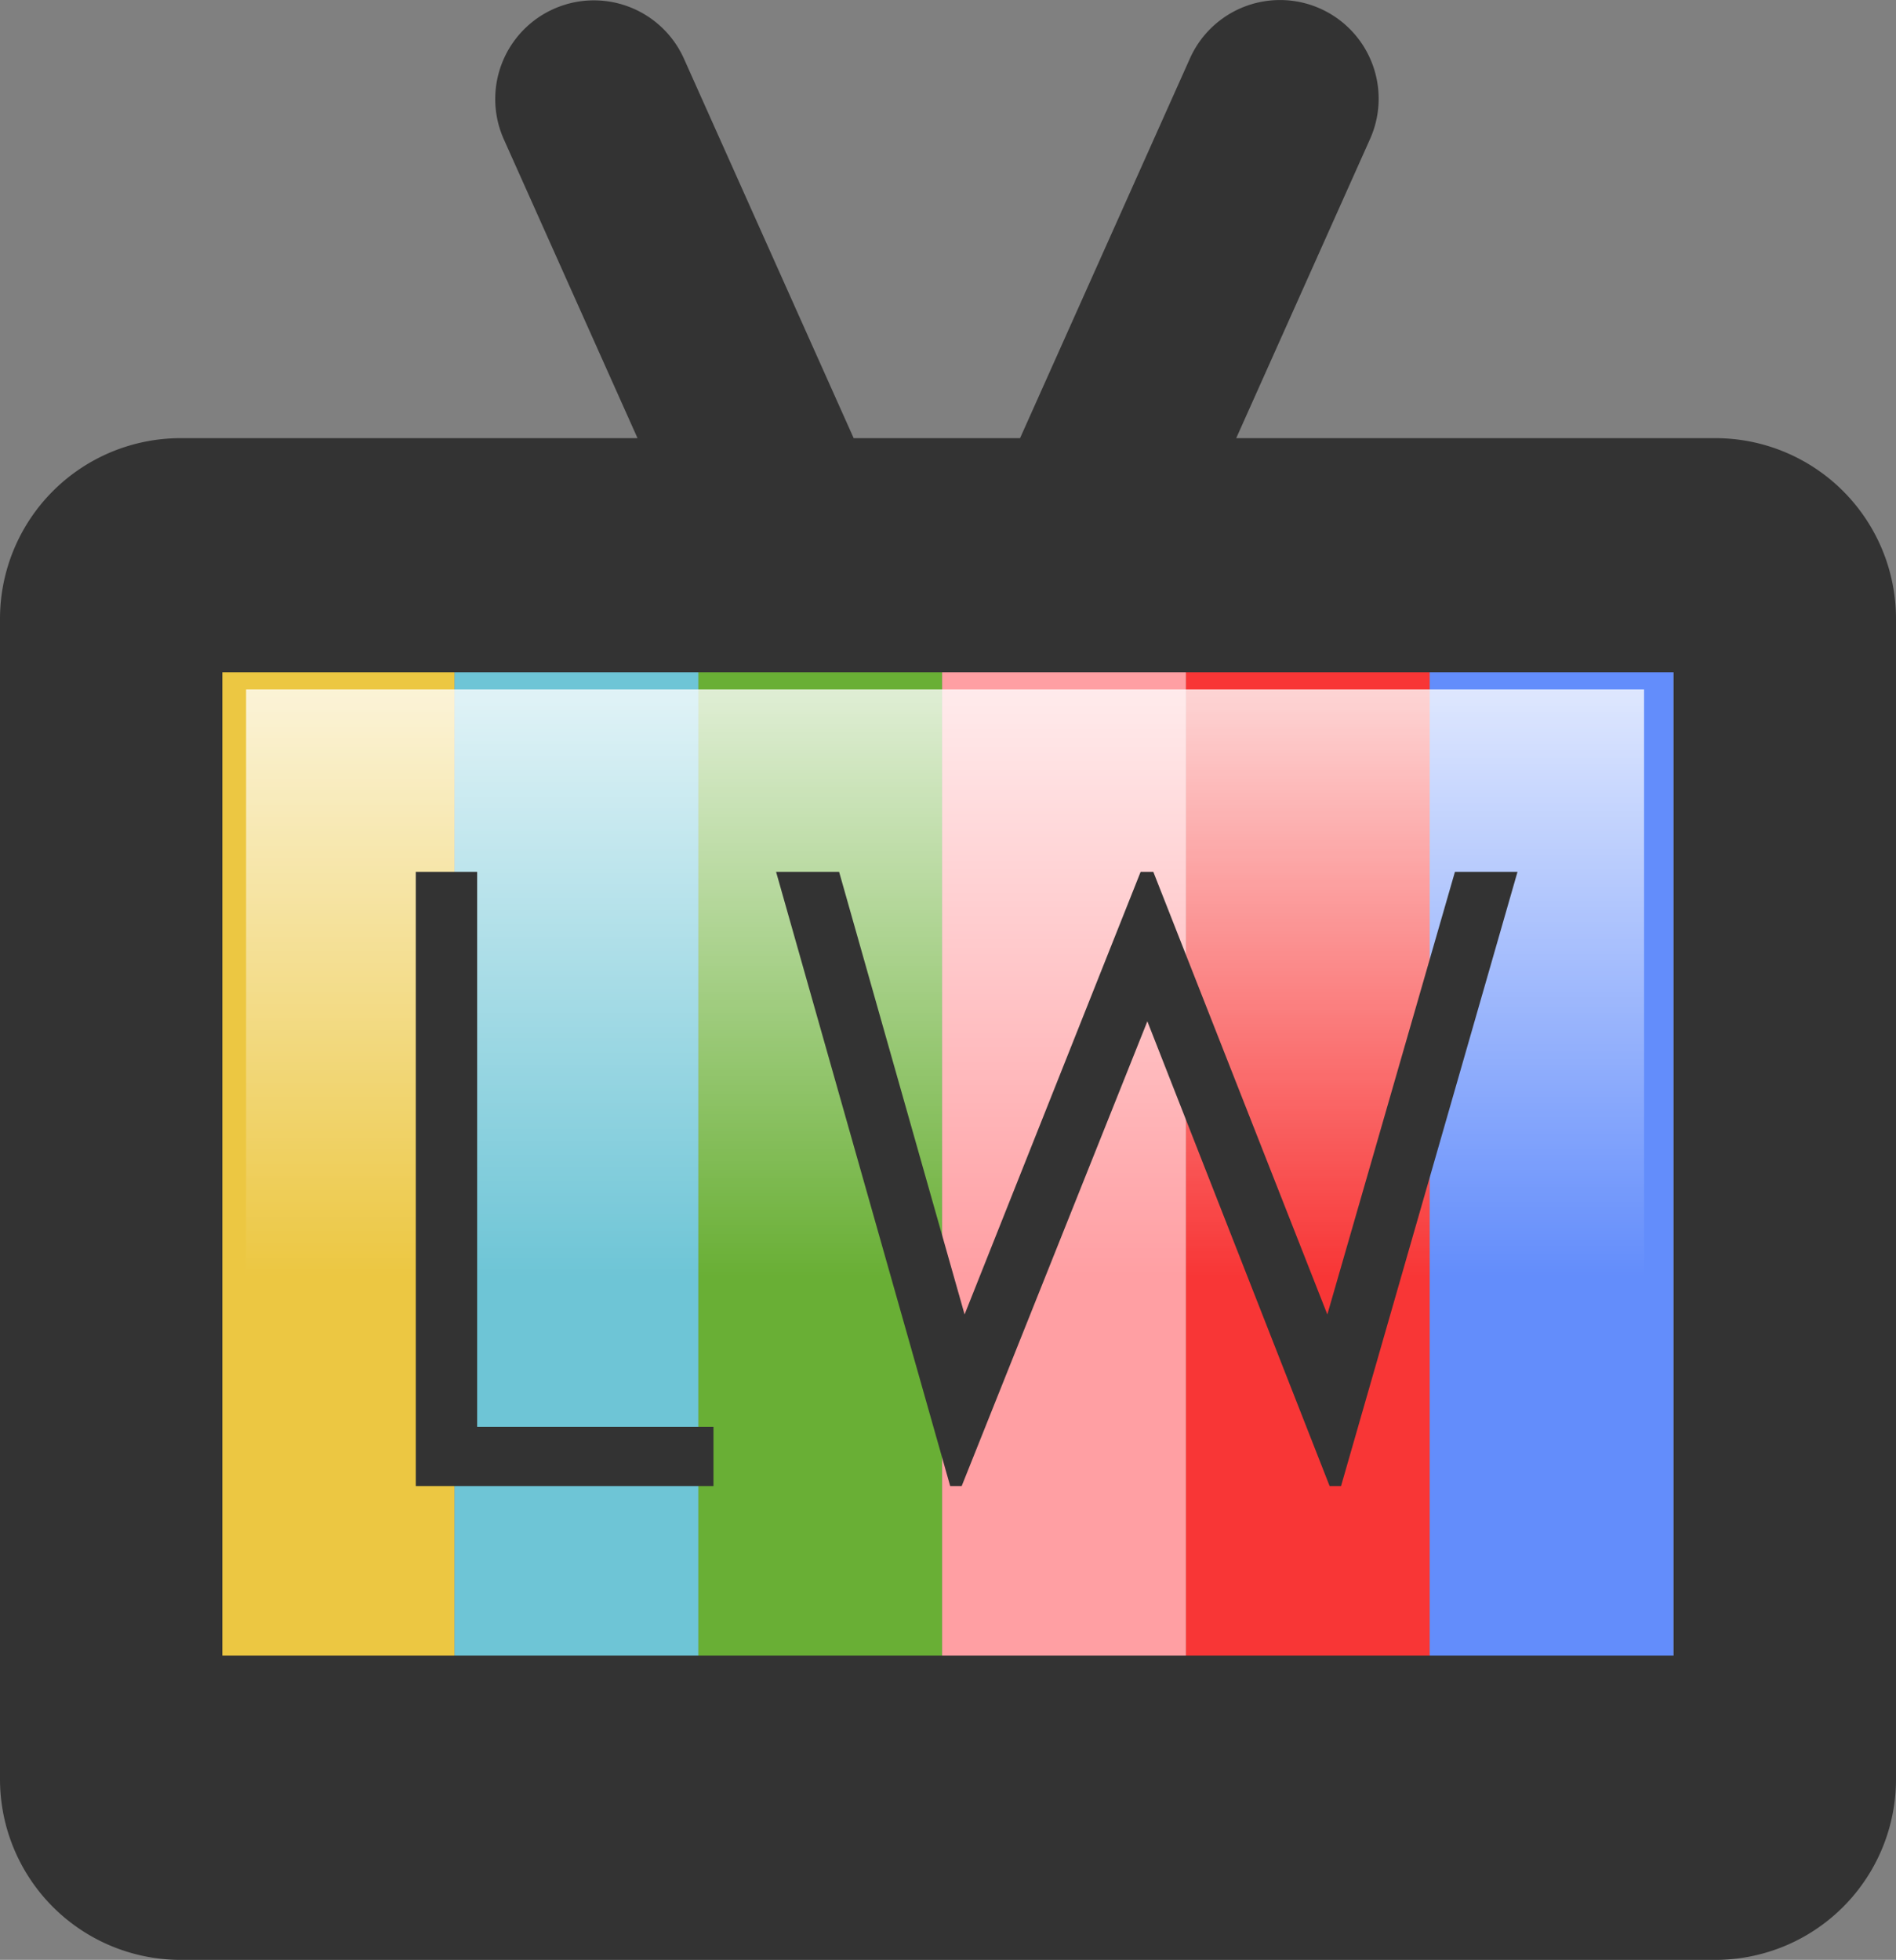
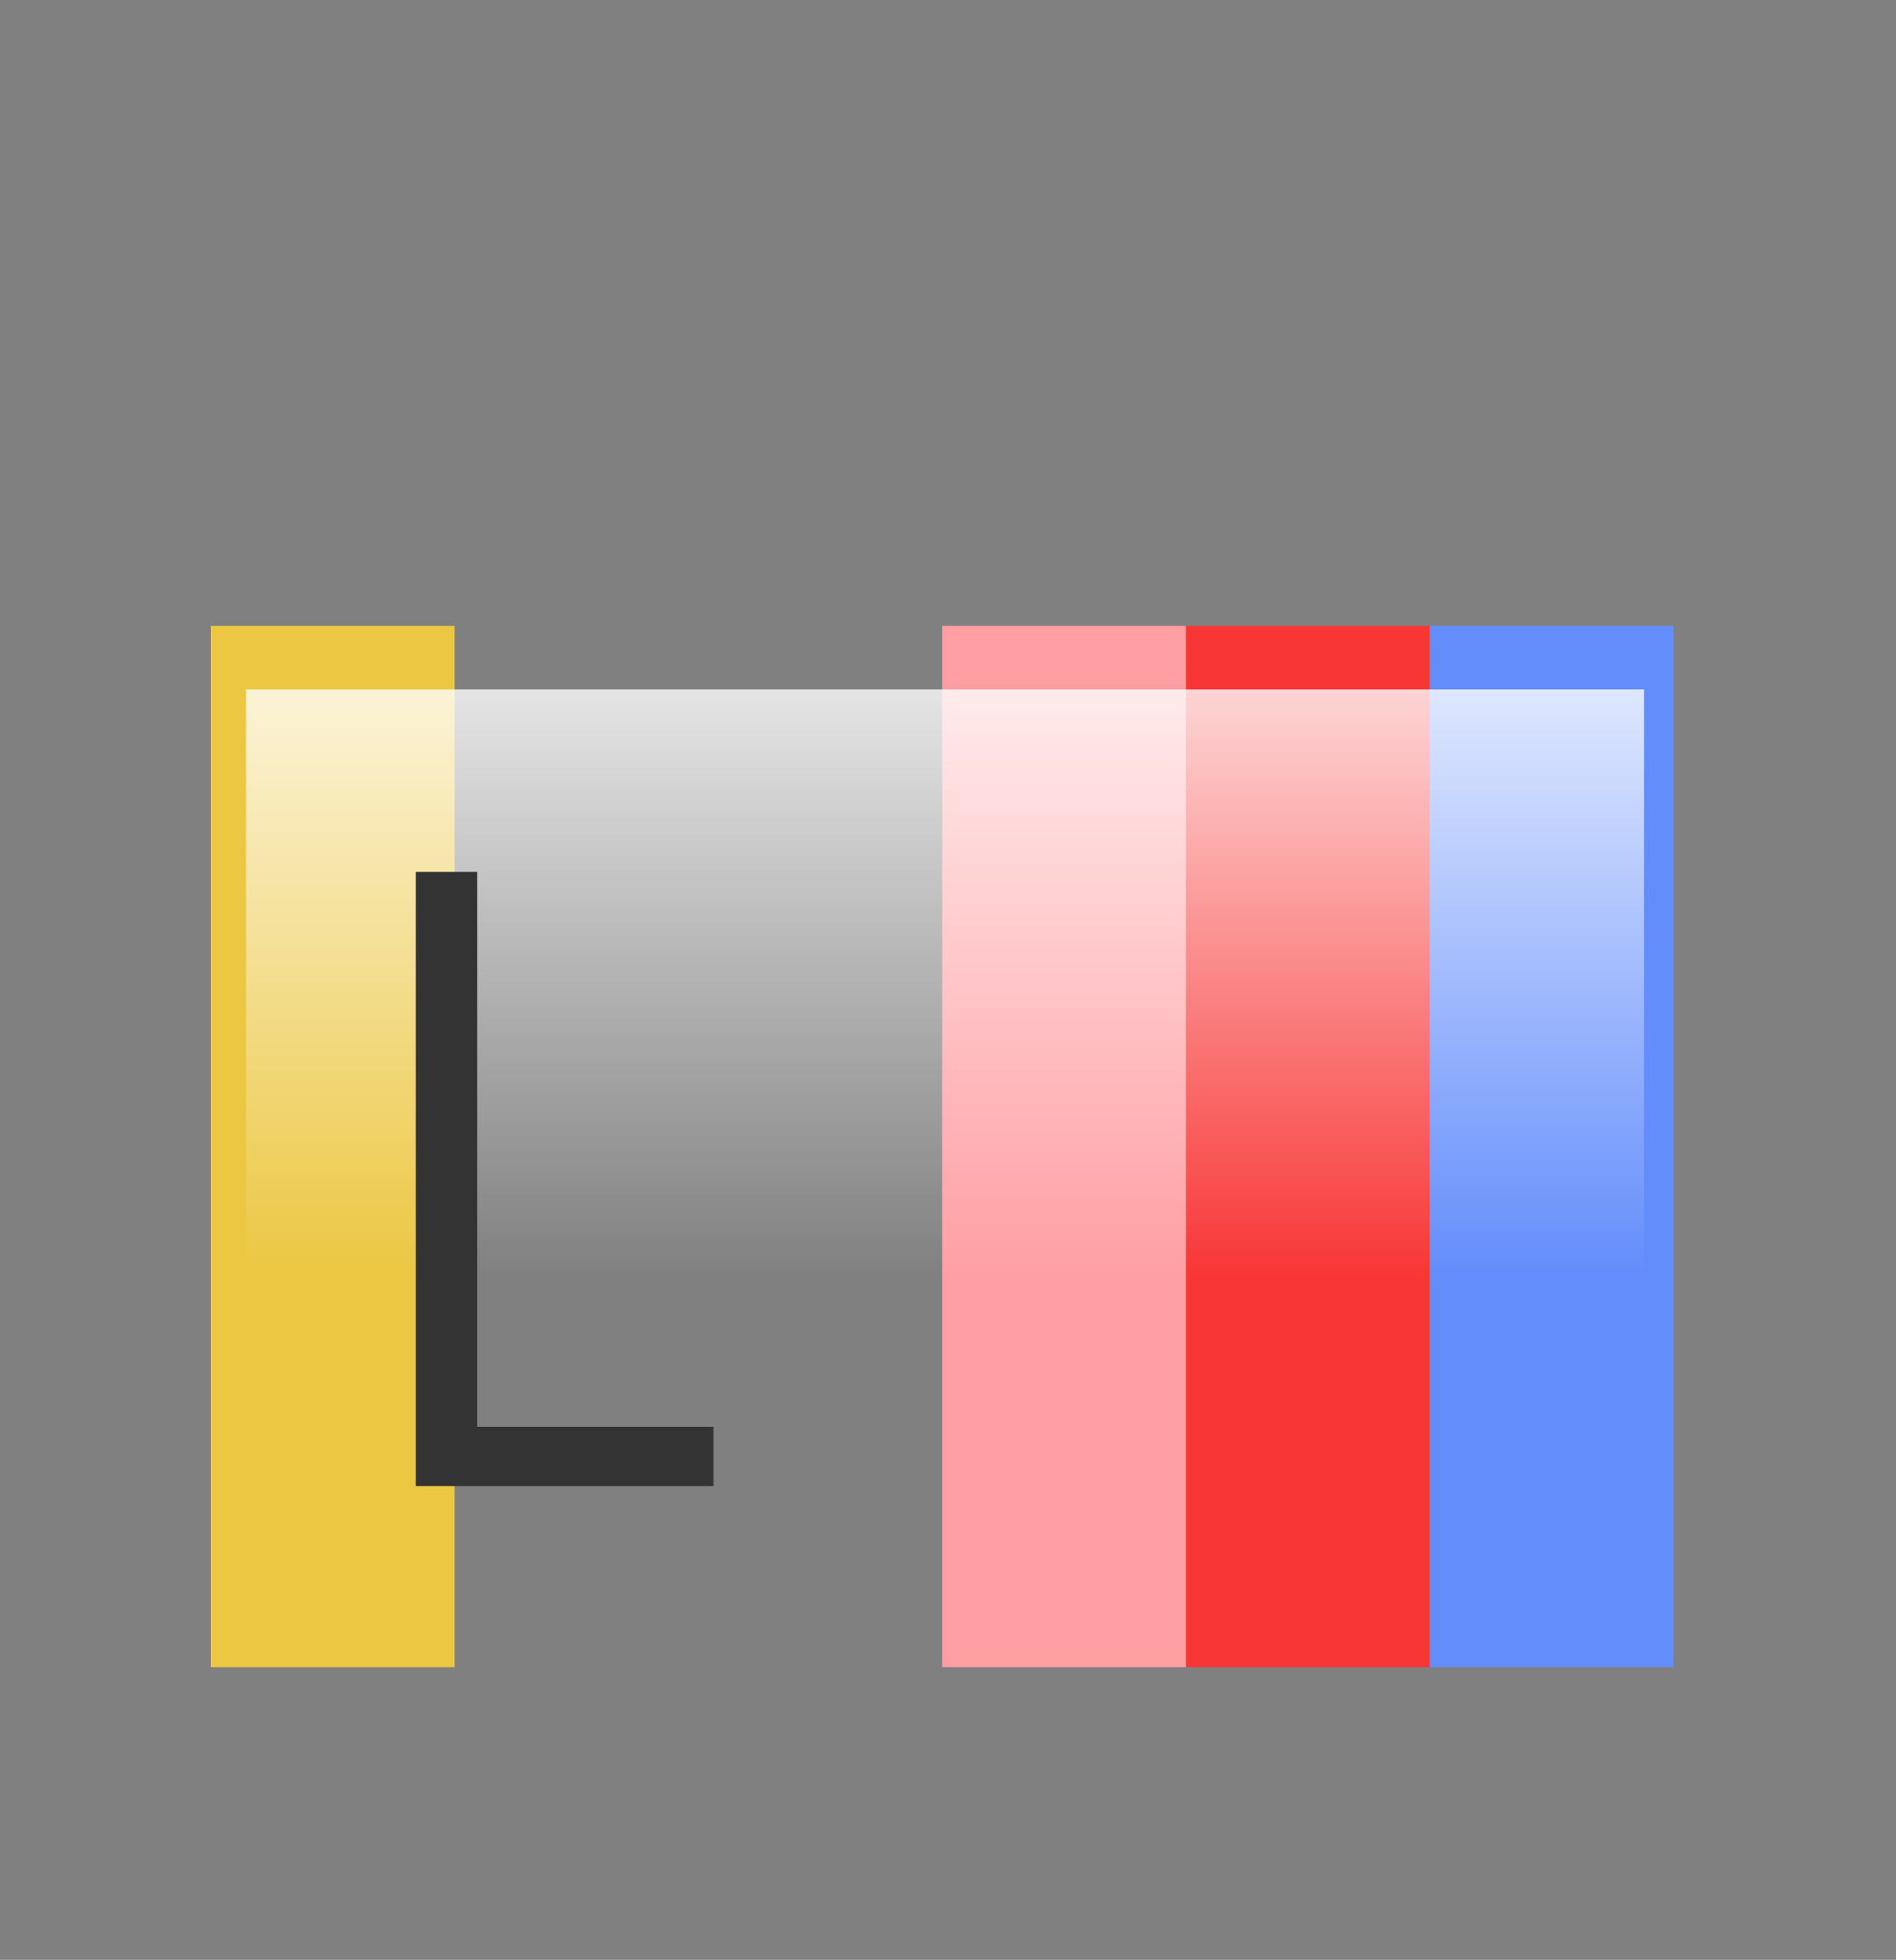
<svg xmlns="http://www.w3.org/2000/svg" width="222.591" height="230.055" viewBox="0 0 222.591 230.055">
  <rect x="0" y="0" width="222.591" height="230.055" fill="#808080" stroke="none" />
  <defs>
    <linearGradient id="linear-gradient" x1="0.5" y1="0.006" x2="0.5" y2="1.012" gradientUnits="objectBoundingBox">
      <stop offset="0" stop-color="#fff" />
      <stop offset="0.615" stop-color="#fff" stop-opacity="0" />
      <stop offset="1" stop-color="#fff" stop-opacity="0" />
    </linearGradient>
  </defs>
  <g id="LWCH修正版" transform="translate(-1991 -3623.314)">
    <g id="グループ_2241" data-name="グループ 2241">
      <rect id="長方形_2981" data-name="長方形 2981" width="28.622" height="122.235" transform="translate(2015.745 3696.778)" fill="#ecc742" />
-       <rect id="長方形_2982" data-name="長方形 2982" width="28.622" height="122.235" transform="translate(2044.367 3696.778)" fill="#6ec5d6" />
-       <rect id="長方形_2983" data-name="長方形 2983" width="28.623" height="122.235" transform="translate(2072.989 3696.778)" fill="#69af35" />
      <rect id="長方形_2984" data-name="長方形 2984" width="28.622" height="122.235" transform="translate(2101.612 3696.778)" fill="#ff9fa3" />
      <rect id="長方形_2985" data-name="長方形 2985" width="28.622" height="122.235" transform="translate(2130.234 3696.778)" fill="#f83636" />
      <rect id="長方形_2986" data-name="長方形 2986" width="28.622" height="122.235" transform="translate(2158.856 3696.778)" fill="#638dfb" />
-       <path id="パス_13431" data-name="パス 13431" d="M201.379,51.432H145.133l15.711-35.115A11.582,11.582,0,1,0,139.7,6.856L119.755,51.432H100.221L80.281,6.856a11.584,11.584,0,0,0-21.148,9.461L74.844,51.432H21.212A21.212,21.212,0,0,0,0,72.643v136.2a21.212,21.212,0,0,0,21.212,21.212H201.379a21.211,21.211,0,0,0,21.212-21.212V72.643A21.211,21.211,0,0,0,201.379,51.432Zm-4.894,142.9H26.106V78.912H196.485Z" transform="translate(1991 3623.314)" fill="#333" />
      <rect id="長方形_2987" data-name="長方形 2987" width="164.121" height="110.322" transform="translate(2019.892 3704.24)" opacity="0.78" fill="url(#linear-gradient)" />
      <path id="パス_13432" data-name="パス 13432" d="M48.813,102.341h7.205V167.48H83.761v6.962H48.813Z" transform="translate(1991 3623.314)" fill="#333" />
-       <path id="パス_13433" data-name="パス 13433" d="M91.112,102.341h7.4l14.73,51.953,20.668-51.953H135.4l20.43,51.953,14.979-51.953h7.346l-20.717,72.1H156.1l-21.4-54.555L112.9,174.442h-1.346Z" transform="translate(1991 3623.314)" fill="#333" />
    </g>
  </g>
</svg>